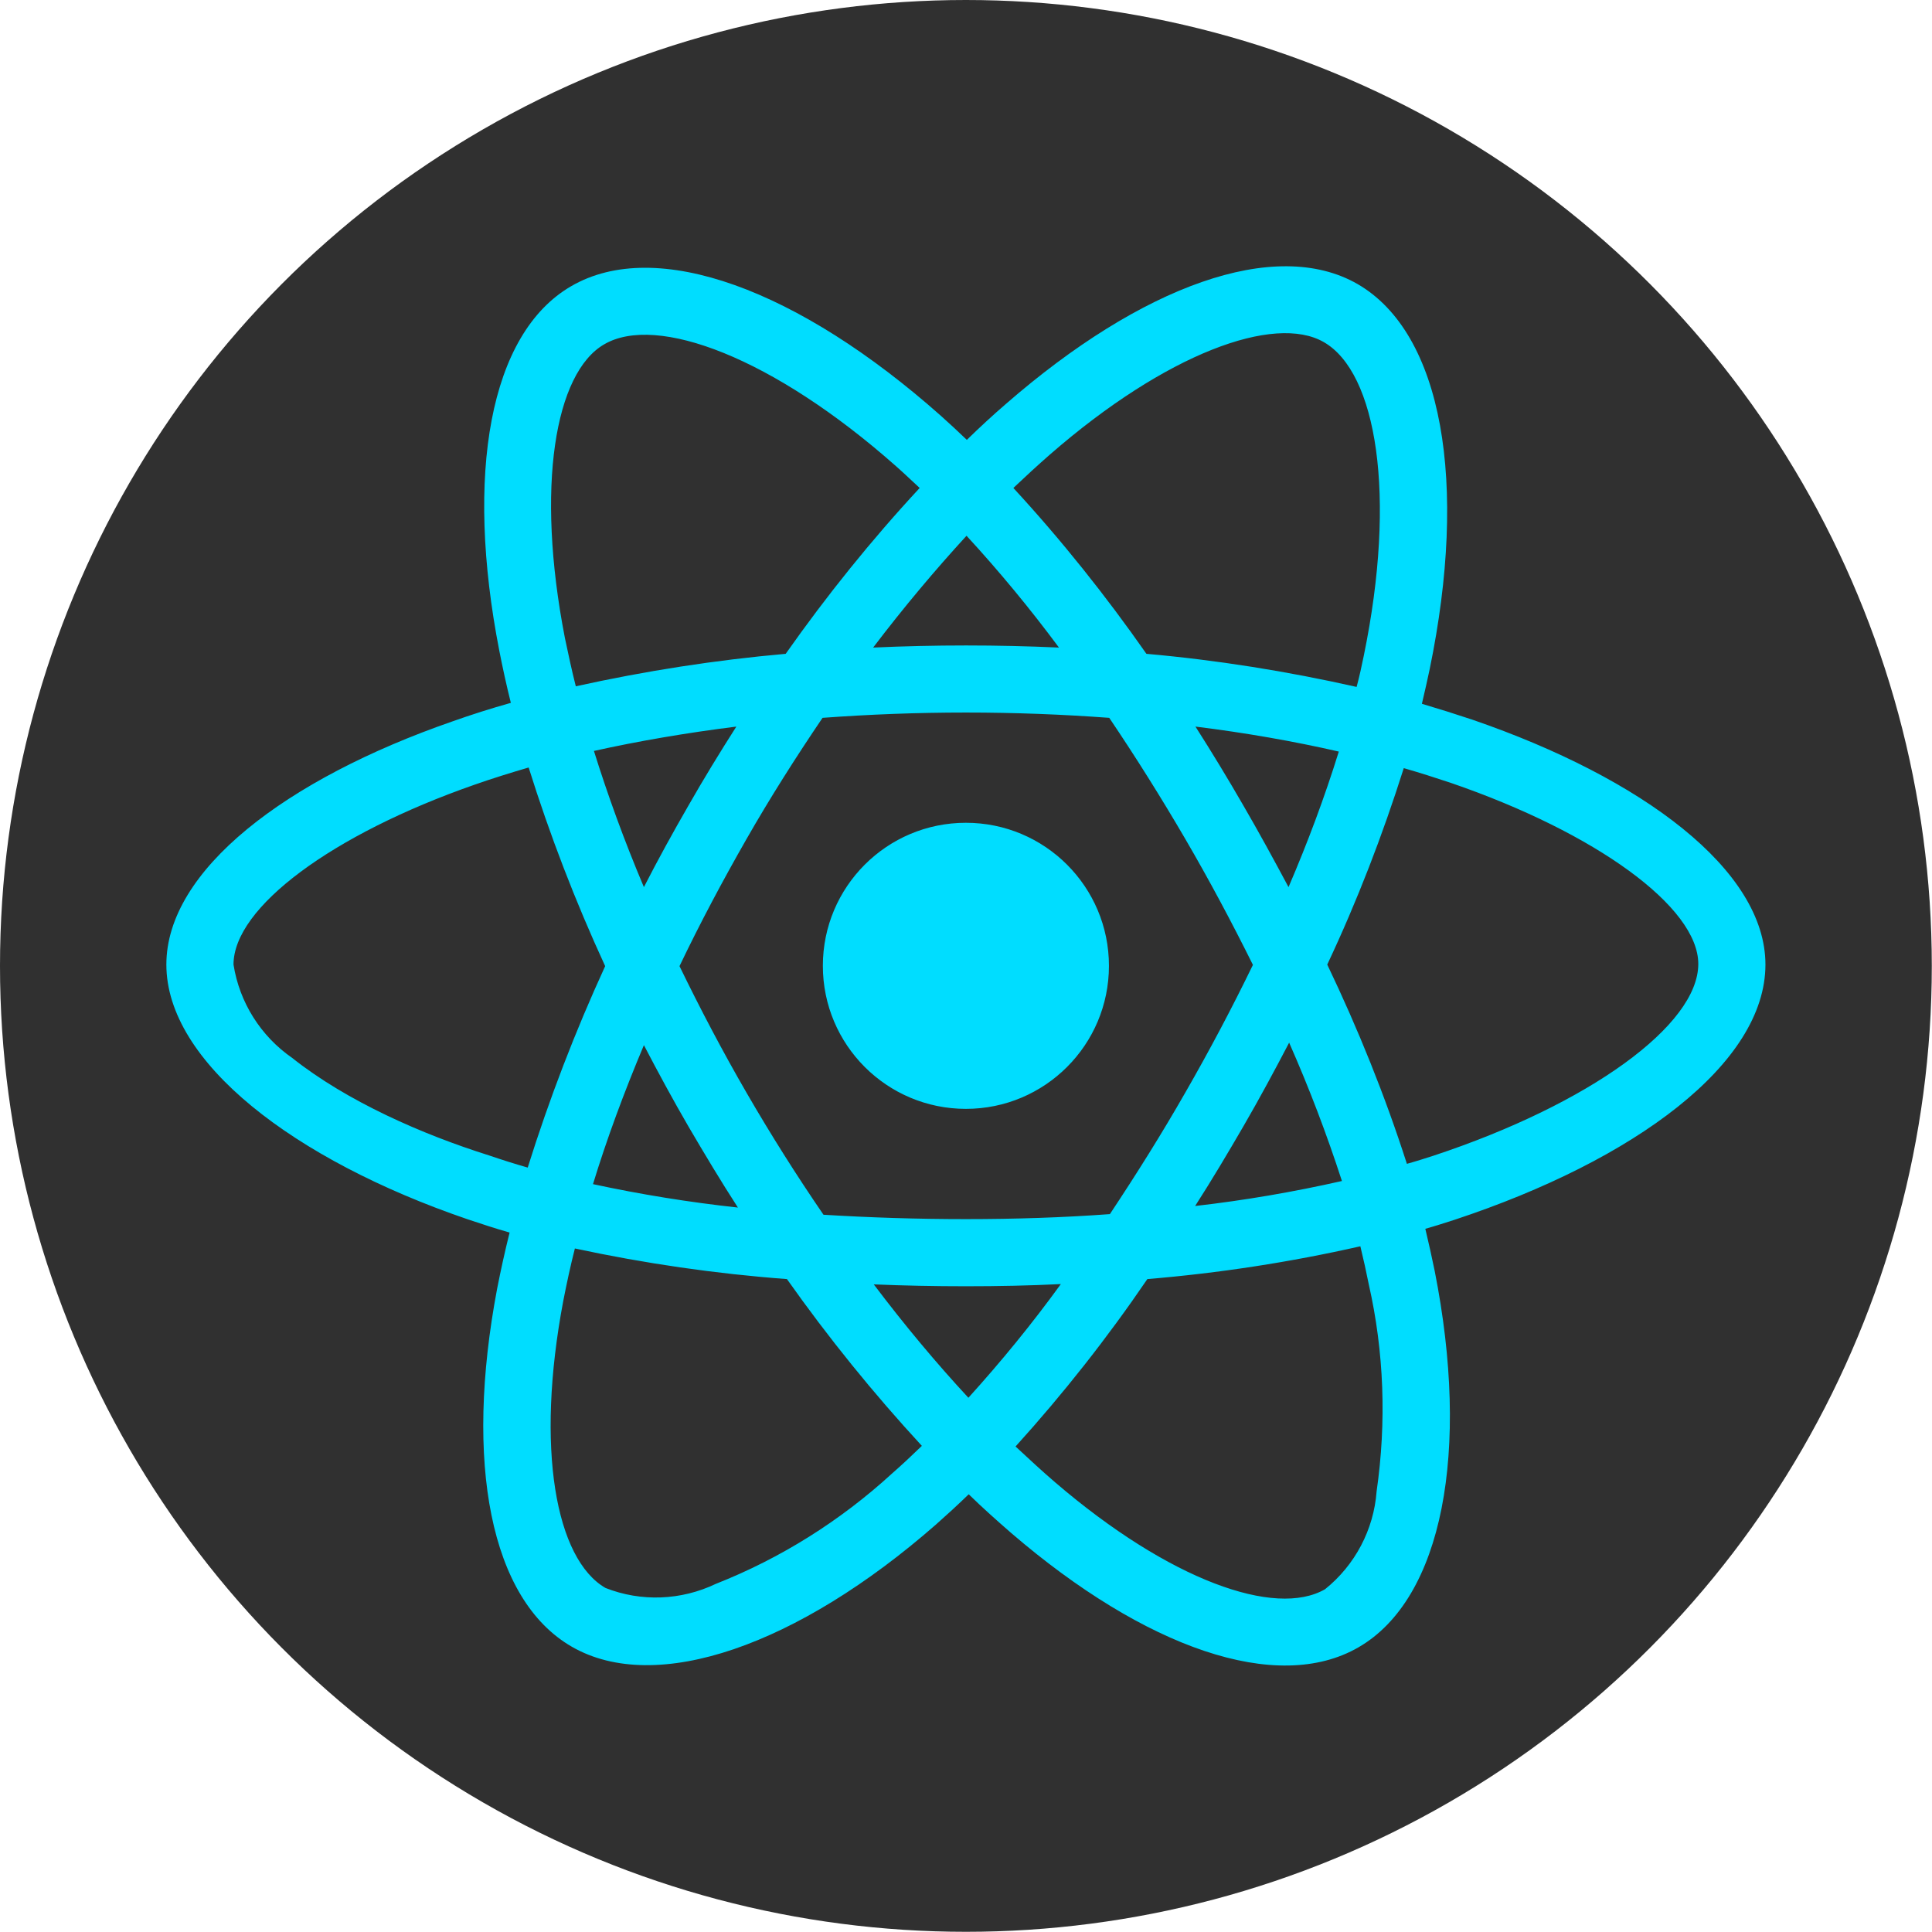
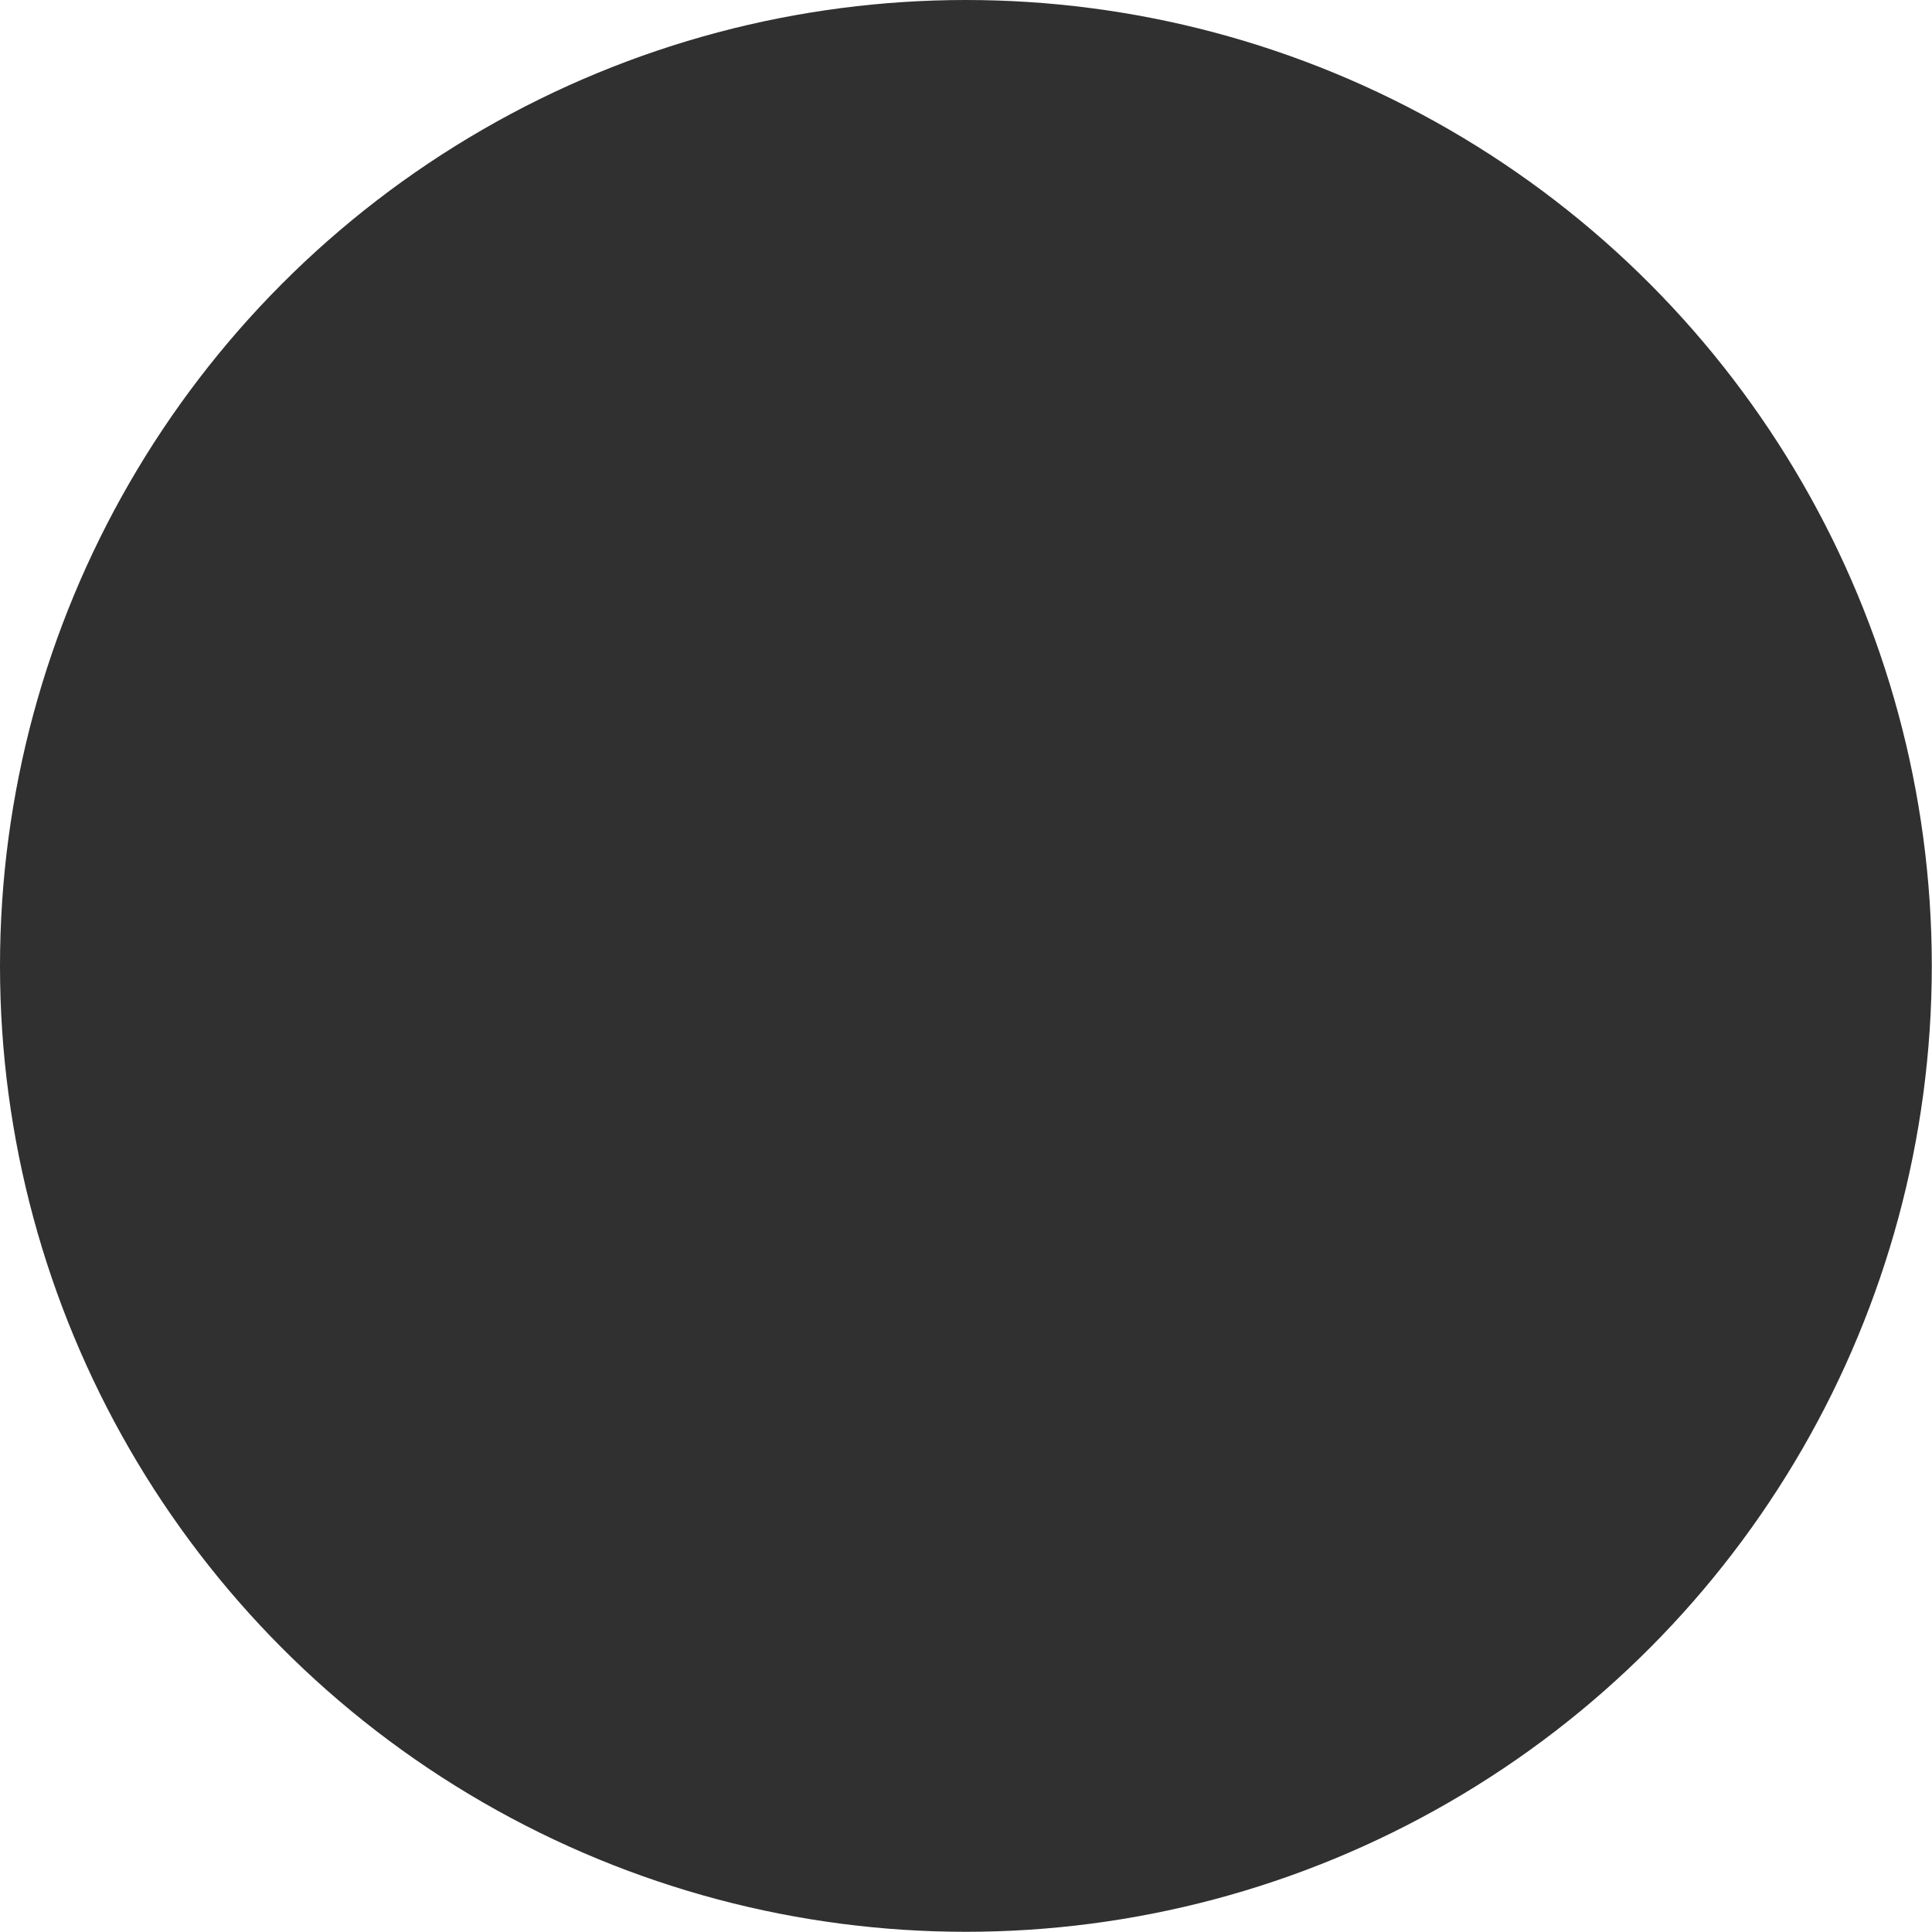
<svg xmlns="http://www.w3.org/2000/svg" width="100%" height="100%" viewBox="0 0 1621 1621" version="1.1" style="fill-rule:evenodd;clip-rule:evenodd;stroke-linejoin:round;stroke-miterlimit:2;">
  <circle cx="810.417" cy="810.417" r="810.417" style="fill:#303030;" />
-   <path d="M1235.45,603.862c-14.15,-4.717 -28.3,-9.172 -42.451,-13.365c2.359,-9.695 4.455,-19.391 6.551,-29.087c32.232,-156.178 11.006,-281.697 -60.532,-323.1c-68.917,-39.569 -181.334,1.572 -295.062,100.625c-11.268,9.696 -22.273,19.915 -32.755,30.135c-7.075,-6.813 -14.413,-13.626 -21.75,-20.177c-119.23,-105.866 -238.722,-150.414 -310.26,-108.749c-68.656,39.831 -89.095,158.013 -60.27,305.806c2.882,14.674 6.027,29.087 9.695,43.761c-16.771,4.717 -33.279,9.958 -48.74,15.461c-139.932,48.478 -240.295,124.995 -240.295,204.132c0,81.758 106.914,163.778 252.349,213.566c11.792,3.931 23.584,7.862 35.638,11.268c-3.931,15.723 -7.337,31.184 -10.482,47.168c-27.514,145.435 -6.027,260.734 62.629,300.303c70.752,40.879 189.72,-1.048 305.543,-102.459c9.172,-8.124 18.344,-16.509 27.515,-25.419c11.53,11.268 23.584,22.012 35.638,32.494c112.155,96.432 223,135.477 291.393,95.908c70.752,-40.879 93.812,-164.826 63.939,-315.763c-2.358,-11.53 -4.979,-23.322 -7.861,-35.376c8.385,-2.359 16.509,-4.979 24.632,-7.599c151.199,-50.051 260.734,-131.023 260.734,-214.091c0,-79.399 -103.245,-156.44 -245.798,-205.442Zm-354.545,-222.476c97.48,-84.902 188.409,-118.182 229.812,-94.336c44.286,25.418 61.319,128.14 33.542,263.093c-1.834,8.909 -3.669,17.557 -6.027,26.204c-58.174,-13.102 -117.134,-22.536 -176.356,-27.777c-34.066,-48.74 -71.276,-95.384 -111.631,-139.145c10.22,-9.696 20.178,-18.867 30.66,-28.039Zm-303.186,563.919c13.365,22.798 26.991,45.596 41.403,67.87c-40.879,-4.455 -81.495,-11.006 -121.588,-19.653c11.53,-37.735 25.942,-76.779 42.713,-116.61c12.054,23.06 24.37,45.858 37.472,68.393Zm-79.399,-315.239c37.734,-8.385 77.827,-15.198 119.492,-20.439c-13.888,21.749 -27.515,44.023 -40.355,66.559c-12.84,22.274 -25.418,45.072 -37.21,68.131c-16.509,-39.044 -30.397,-77.303 -41.927,-114.251Zm71.8,180.549c17.295,-36.163 36.162,-71.538 56.078,-106.39c19.915,-34.852 41.403,-68.656 63.938,-101.936c39.307,-2.882 79.4,-4.454 120.279,-4.454c40.879,-0 81.233,1.572 120.278,4.454c22.274,33.018 43.499,66.822 63.677,101.412c20.177,34.589 39.044,69.965 56.863,105.865c-17.557,36.163 -36.424,71.801 -56.601,106.914c-19.916,34.852 -41.141,68.656 -63.415,102.198c-39.045,2.882 -79.661,4.192 -120.802,4.192c-41.141,0 -80.972,-1.31 -119.493,-3.668c-22.797,-33.28 -44.285,-67.346 -64.462,-102.197c-20.178,-34.852 -38.783,-70.228 -56.34,-106.39Zm473.252,134.166c13.364,-23.06 25.942,-46.382 38.258,-69.966c16.771,37.997 31.446,76.517 44.286,116.086c-40.617,9.172 -81.758,16.247 -123.161,20.964c14.151,-22.012 27.515,-44.548 40.617,-67.084Zm37.734,-200.464c-12.316,-23.059 -24.894,-46.119 -37.996,-68.655c-12.84,-22.274 -26.204,-44.286 -40.093,-66.035c42.189,5.241 82.544,12.316 120.279,20.963c-12.055,38.783 -26.205,76.517 -42.19,113.727Zm-270.167,-294.799c27.514,29.873 53.457,61.318 77.565,93.811c-51.885,-2.358 -104.032,-2.358 -155.916,0c25.68,-33.803 52.146,-65.249 78.351,-93.811Zm-303.972,-160.634c44.024,-25.68 141.766,11.006 244.75,102.198c6.551,5.765 13.102,12.054 19.915,18.343c-40.617,43.761 -78.089,90.405 -112.417,139.145c-59.222,5.241 -117.92,14.413 -176.094,27.253c-3.406,-13.364 -6.289,-26.991 -9.171,-40.617c-24.632,-126.829 -8.386,-222.476 33.017,-246.322Zm-64.2,690.749c-11.006,-3.144 -21.75,-6.551 -32.494,-10.22c-55.815,-17.557 -119.23,-45.333 -165.088,-81.757c-26.466,-18.343 -44.285,-46.644 -49.264,-78.352c-0,-47.954 82.806,-109.272 202.298,-150.937c14.937,-5.241 30.135,-9.958 45.334,-14.413c17.819,56.864 39.306,112.679 64.201,166.661c-25.157,54.767 -46.906,111.368 -64.987,169.018Zm305.543,256.804c-43.237,39.568 -93.288,71.014 -147.793,92.501c-29.087,13.889 -62.628,15.199 -92.501,3.407c-41.665,-24.108 -58.96,-116.61 -35.376,-241.081c2.882,-14.674 6.027,-29.349 9.695,-43.761c58.698,12.578 117.92,21.225 177.928,25.68c34.59,49.002 72.587,95.908 113.203,139.932c-8.385,8.123 -16.77,15.984 -25.156,23.322Zm64.201,-63.677c-26.728,-28.825 -53.457,-60.794 -79.399,-95.122c25.156,1.048 51.098,1.572 77.303,1.572c26.99,-0 53.457,-0.524 79.661,-1.834c-24.108,33.279 -50.05,64.987 -77.565,95.384Zm342.492,78.613c-2.359,31.969 -18.081,61.843 -43.237,82.02c-41.665,24.108 -130.498,-7.337 -226.407,-89.619c-11.006,-9.434 -22.011,-19.654 -33.279,-30.135c40.092,-44.286 77.041,-91.192 110.582,-140.456c60.009,-4.979 119.755,-14.15 178.715,-27.515c2.62,10.744 4.978,21.488 7.075,31.97c12.84,56.601 14.936,115.561 6.551,173.735Zm47.692,-281.698c-7.337,2.359 -14.675,4.717 -22.274,6.814c-18.343,-57.126 -40.879,-112.941 -66.821,-167.185c25.156,-53.457 46.382,-108.486 64.201,-164.825c13.626,3.93 26.728,8.123 39.306,12.316c122.113,41.927 207.801,104.293 207.801,151.985c0,51.361 -91.453,117.658 -222.213,160.895Zm-392.28,-39.306c66.297,-0 120.016,-53.719 120.016,-120.016c-0,-66.298 -53.719,-120.017 -120.016,-120.017c-66.298,0 -120.017,53.719 -120.017,120.017c0,66.297 53.719,120.016 120.017,120.016Z" style="fill:#0df;fill-rule:nonzero;" />
</svg>